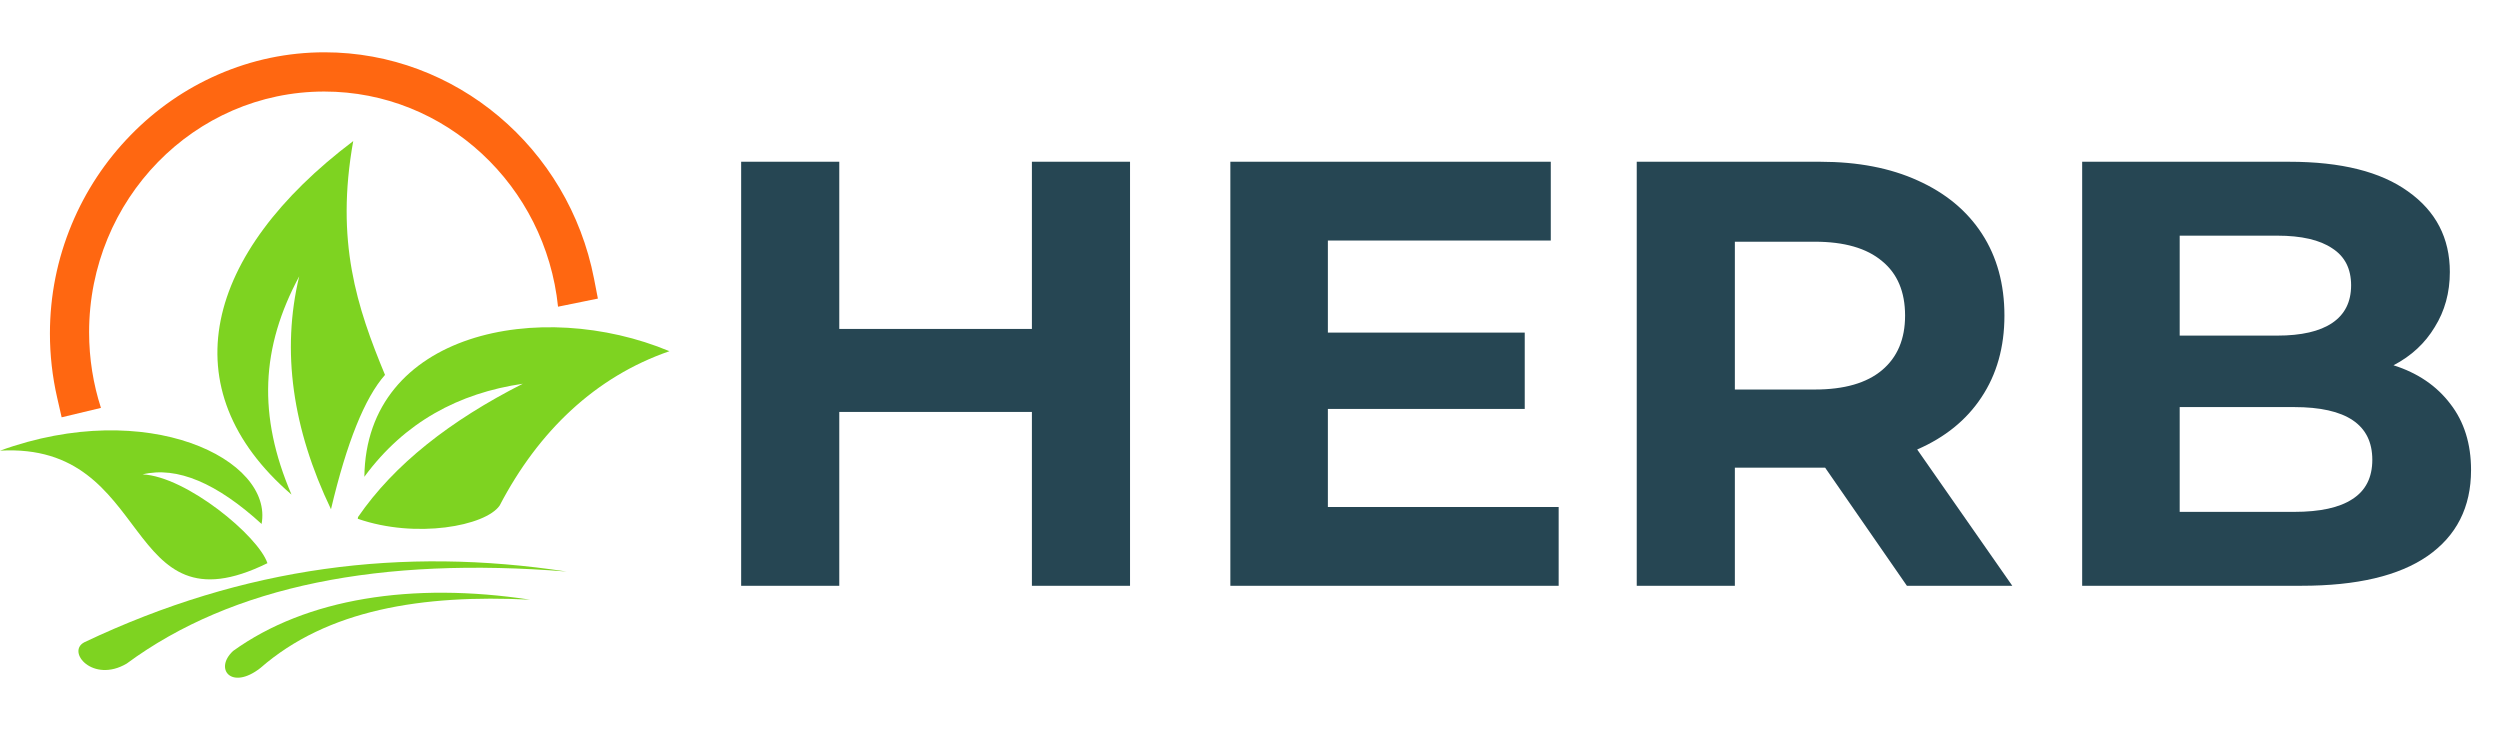
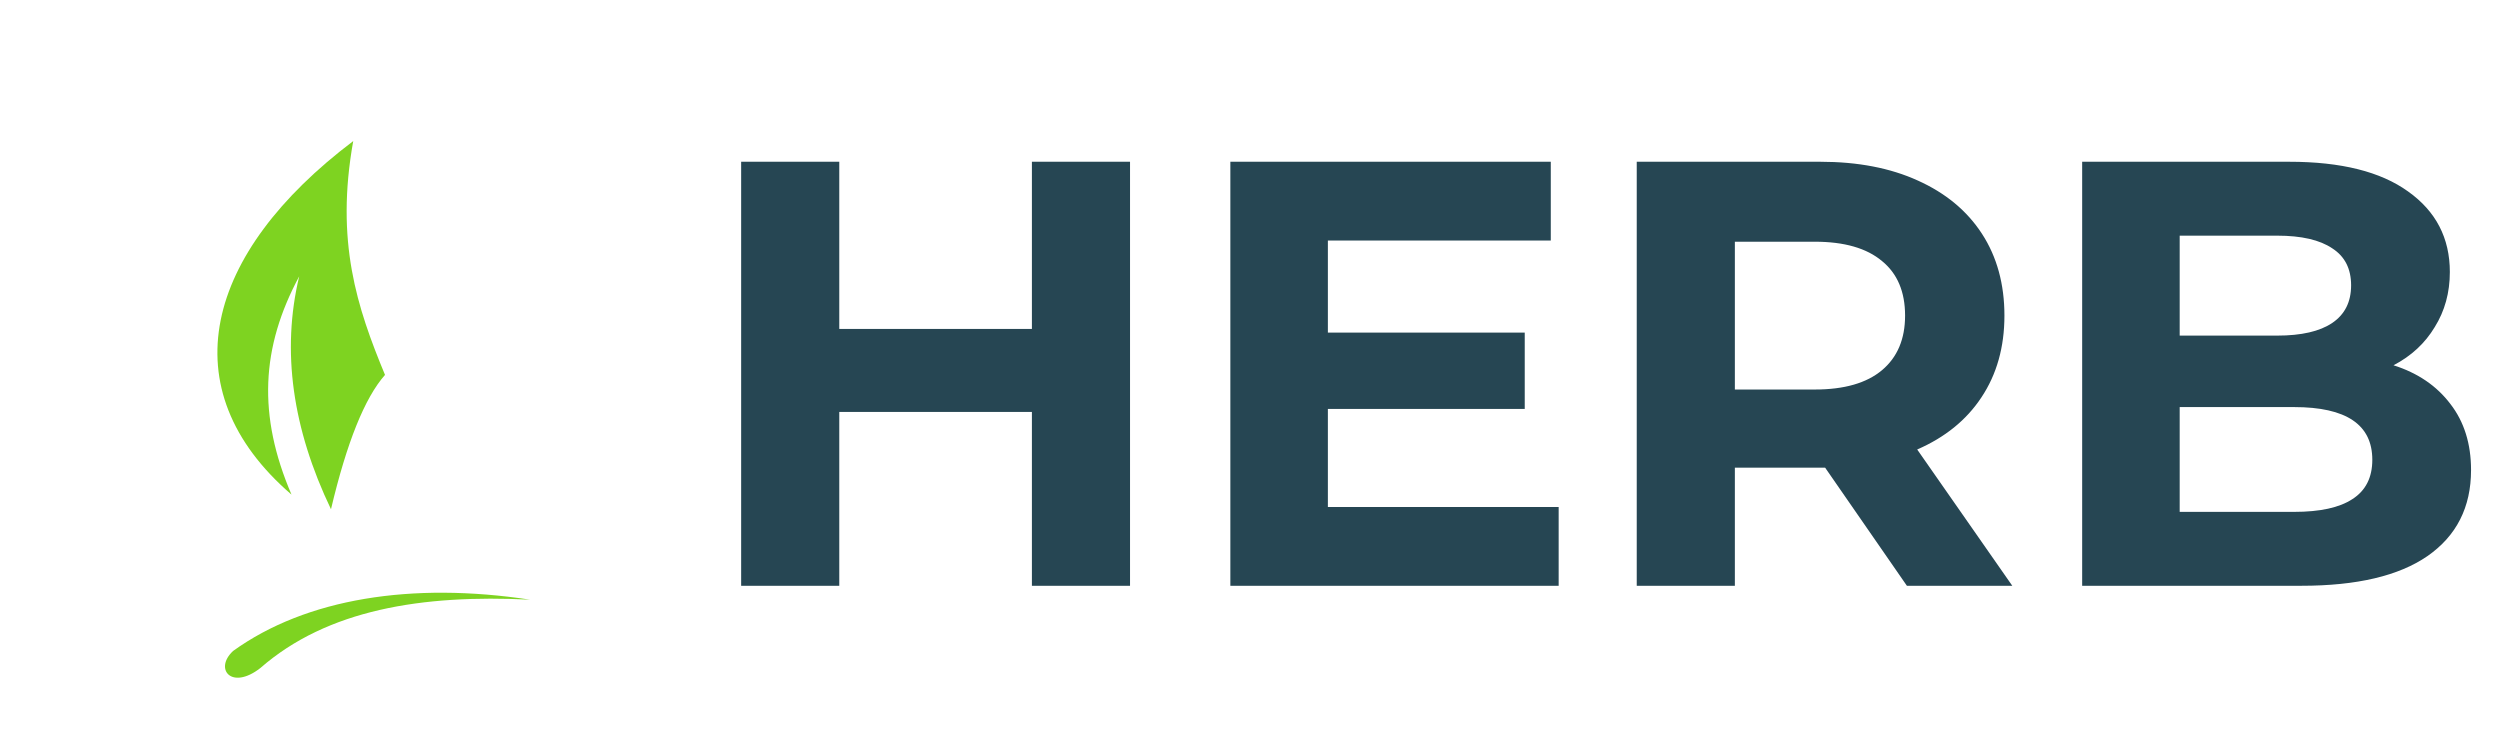
<svg xmlns="http://www.w3.org/2000/svg" width="239" height="71" viewBox="0 0 239 71" fill="none">
  <path d="M108.031 15.464V56H98.65V39.38H80.235V56H70.854V15.464H80.235V31.447H98.65V15.464H108.031ZM149.008 48.472V56H117.622V15.464H148.255V22.992H126.945V31.794H145.765V39.091H126.945V48.472H149.008ZM182.299 56L174.482 44.708H174.019H165.853V56H156.472V15.464H174.019C177.609 15.464 180.717 16.063 183.342 17.259C186.006 18.456 188.052 20.155 189.48 22.355C190.908 24.556 191.623 27.162 191.623 30.173C191.623 33.184 190.889 35.79 189.422 37.991C187.994 40.153 185.948 41.812 183.284 42.971L192.375 56H182.299ZM182.126 30.173C182.126 27.895 181.392 26.158 179.925 24.961C178.458 23.726 176.316 23.108 173.497 23.108H165.853V37.238H173.497C176.316 37.238 178.458 36.62 179.925 35.385C181.392 34.149 182.126 32.412 182.126 30.173ZM228.82 34.921C231.136 35.655 232.951 36.89 234.263 38.627C235.576 40.326 236.232 42.43 236.232 44.94C236.232 48.491 234.842 51.232 232.063 53.163C229.322 55.054 225.307 56 220.018 56H199.055V15.464H218.86C223.801 15.464 227.585 16.41 230.21 18.302C232.874 20.193 234.205 22.761 234.205 26.004C234.205 27.972 233.723 29.729 232.758 31.273C231.831 32.817 230.519 34.033 228.82 34.921ZM208.378 22.529V32.084H217.702C220.018 32.084 221.775 31.679 222.971 30.868C224.168 30.057 224.766 28.86 224.766 27.277C224.766 25.695 224.168 24.517 222.971 23.745C221.775 22.934 220.018 22.529 217.702 22.529H208.378ZM219.323 48.935C221.794 48.935 223.647 48.53 224.882 47.719C226.156 46.908 226.793 45.654 226.793 43.955C226.793 40.596 224.303 38.917 219.323 38.917H208.378V48.935H219.323Z" fill="#264653" />
-   <path d="M9.65 38.995L5.893 39.895L5.463 38.01C5.005 36.006 4.773 33.946 4.773 31.888C4.773 28.282 5.472 24.772 6.852 21.456C8.181 18.26 10.081 15.384 12.498 12.91C14.915 10.435 17.723 8.49 20.844 7.129C24.083 5.716 27.511 5 31.033 5C43.522 5 54.355 14.104 56.79 26.647L57.158 28.545L53.348 29.32C52.154 17.759 42.603 8.751 30.997 8.751C18.582 8.751 8.518 19.056 8.518 31.767C8.518 34.292 8.917 36.721 9.65 38.995Z" fill="url(#paint0_linear_234_1404)" />
-   <path d="M25.566 53.84C11.503 60.751 14.888 42.24 0 43.084C14.112 37.957 26.166 43.915 25.005 50.107L25.002 50.084C20.745 46.199 16.941 44.555 13.629 45.351C17.811 45.546 24.71 51.25 25.566 53.84Z" fill="url(#paint1_linear_234_1404)" />
  <path d="M36.807 35.841C34.868 38.033 33.147 42.314 31.642 48.684C27.964 40.996 26.889 33.568 28.604 26.419C24.955 33.209 24.616 39.693 27.867 47.284C16.13 37.167 19.584 24.201 33.769 13.486C32.05 23.085 34.116 29.352 36.807 35.841Z" fill="url(#paint2_linear_234_1404)" />
-   <path d="M64 33.574C56.932 36.013 51.477 41.218 47.767 48.329C46.421 50.284 39.772 51.531 34.203 49.595L34.229 49.428C37.684 44.393 43.055 40.197 49.98 36.685C43.839 37.589 38.693 40.351 34.854 45.55L34.833 45.596C34.984 31.729 51.695 28.441 64 33.574Z" fill="url(#paint3_linear_234_1404)" />
-   <path d="M12.111 63.439C8.877 65.345 6.305 62.295 8.074 61.395C23.395 54.128 38.501 52.262 54.169 54.639C36.41 53.213 22.247 55.962 12.111 63.439Z" fill="url(#paint4_linear_234_1404)" />
  <path d="M24.893 63.861C22.126 66.028 20.433 63.945 22.289 62.228C29.288 57.195 39.388 55.619 50.675 57.328C40.347 56.818 31.289 58.276 24.893 63.861Z" fill="url(#paint5_linear_234_1404)" />
  <defs>
    <linearGradient id="paint0_linear_234_1404" x1="5.258" y1="3.866" x2="57.573" y2="4.779" gradientUnits="userSpaceOnUse">
      <stop stop-color="#FF6711" />
      <stop offset="0.5" stop-color="#FF6711" />
      <stop offset="1" stop-color="#FF6711" />
    </linearGradient>
    <linearGradient id="paint1_linear_234_1404" x1="102.261" y1="90.965" x2="-25.565" y2="34.053" gradientUnits="userSpaceOnUse">
      <stop stop-color="#6AB145" />
      <stop offset="0.01" stop-color="#7ED321" />
      <stop offset="1" stop-color="#7ED321" />
    </linearGradient>
    <linearGradient id="paint2_linear_234_1404" x1="21.24" y1="154.28" x2="68.397" y2="-21.713" gradientUnits="userSpaceOnUse">
      <stop stop-color="#7ED321" />
      <stop offset="1" stop-color="#7ED321" />
    </linearGradient>
    <linearGradient id="paint3_linear_234_1404" x1="26.045" y1="39.29" x2="55.331" y2="22.382" gradientUnits="userSpaceOnUse">
      <stop offset="0.15" stop-color="#7ED321" />
      <stop offset="0.98" stop-color="#7ED321" />
    </linearGradient>
    <linearGradient id="paint4_linear_234_1404" x1="8.66" y1="53.297" x2="54.169" y2="53.297" gradientUnits="userSpaceOnUse">
      <stop stop-color="#7ED321" />
    </linearGradient>
    <linearGradient id="paint5_linear_234_1404" x1="22.548" y1="56.301" x2="50.675" y2="56.301" gradientUnits="userSpaceOnUse">
      <stop stop-color="#7ED321" />
    </linearGradient>
  </defs>
</svg>